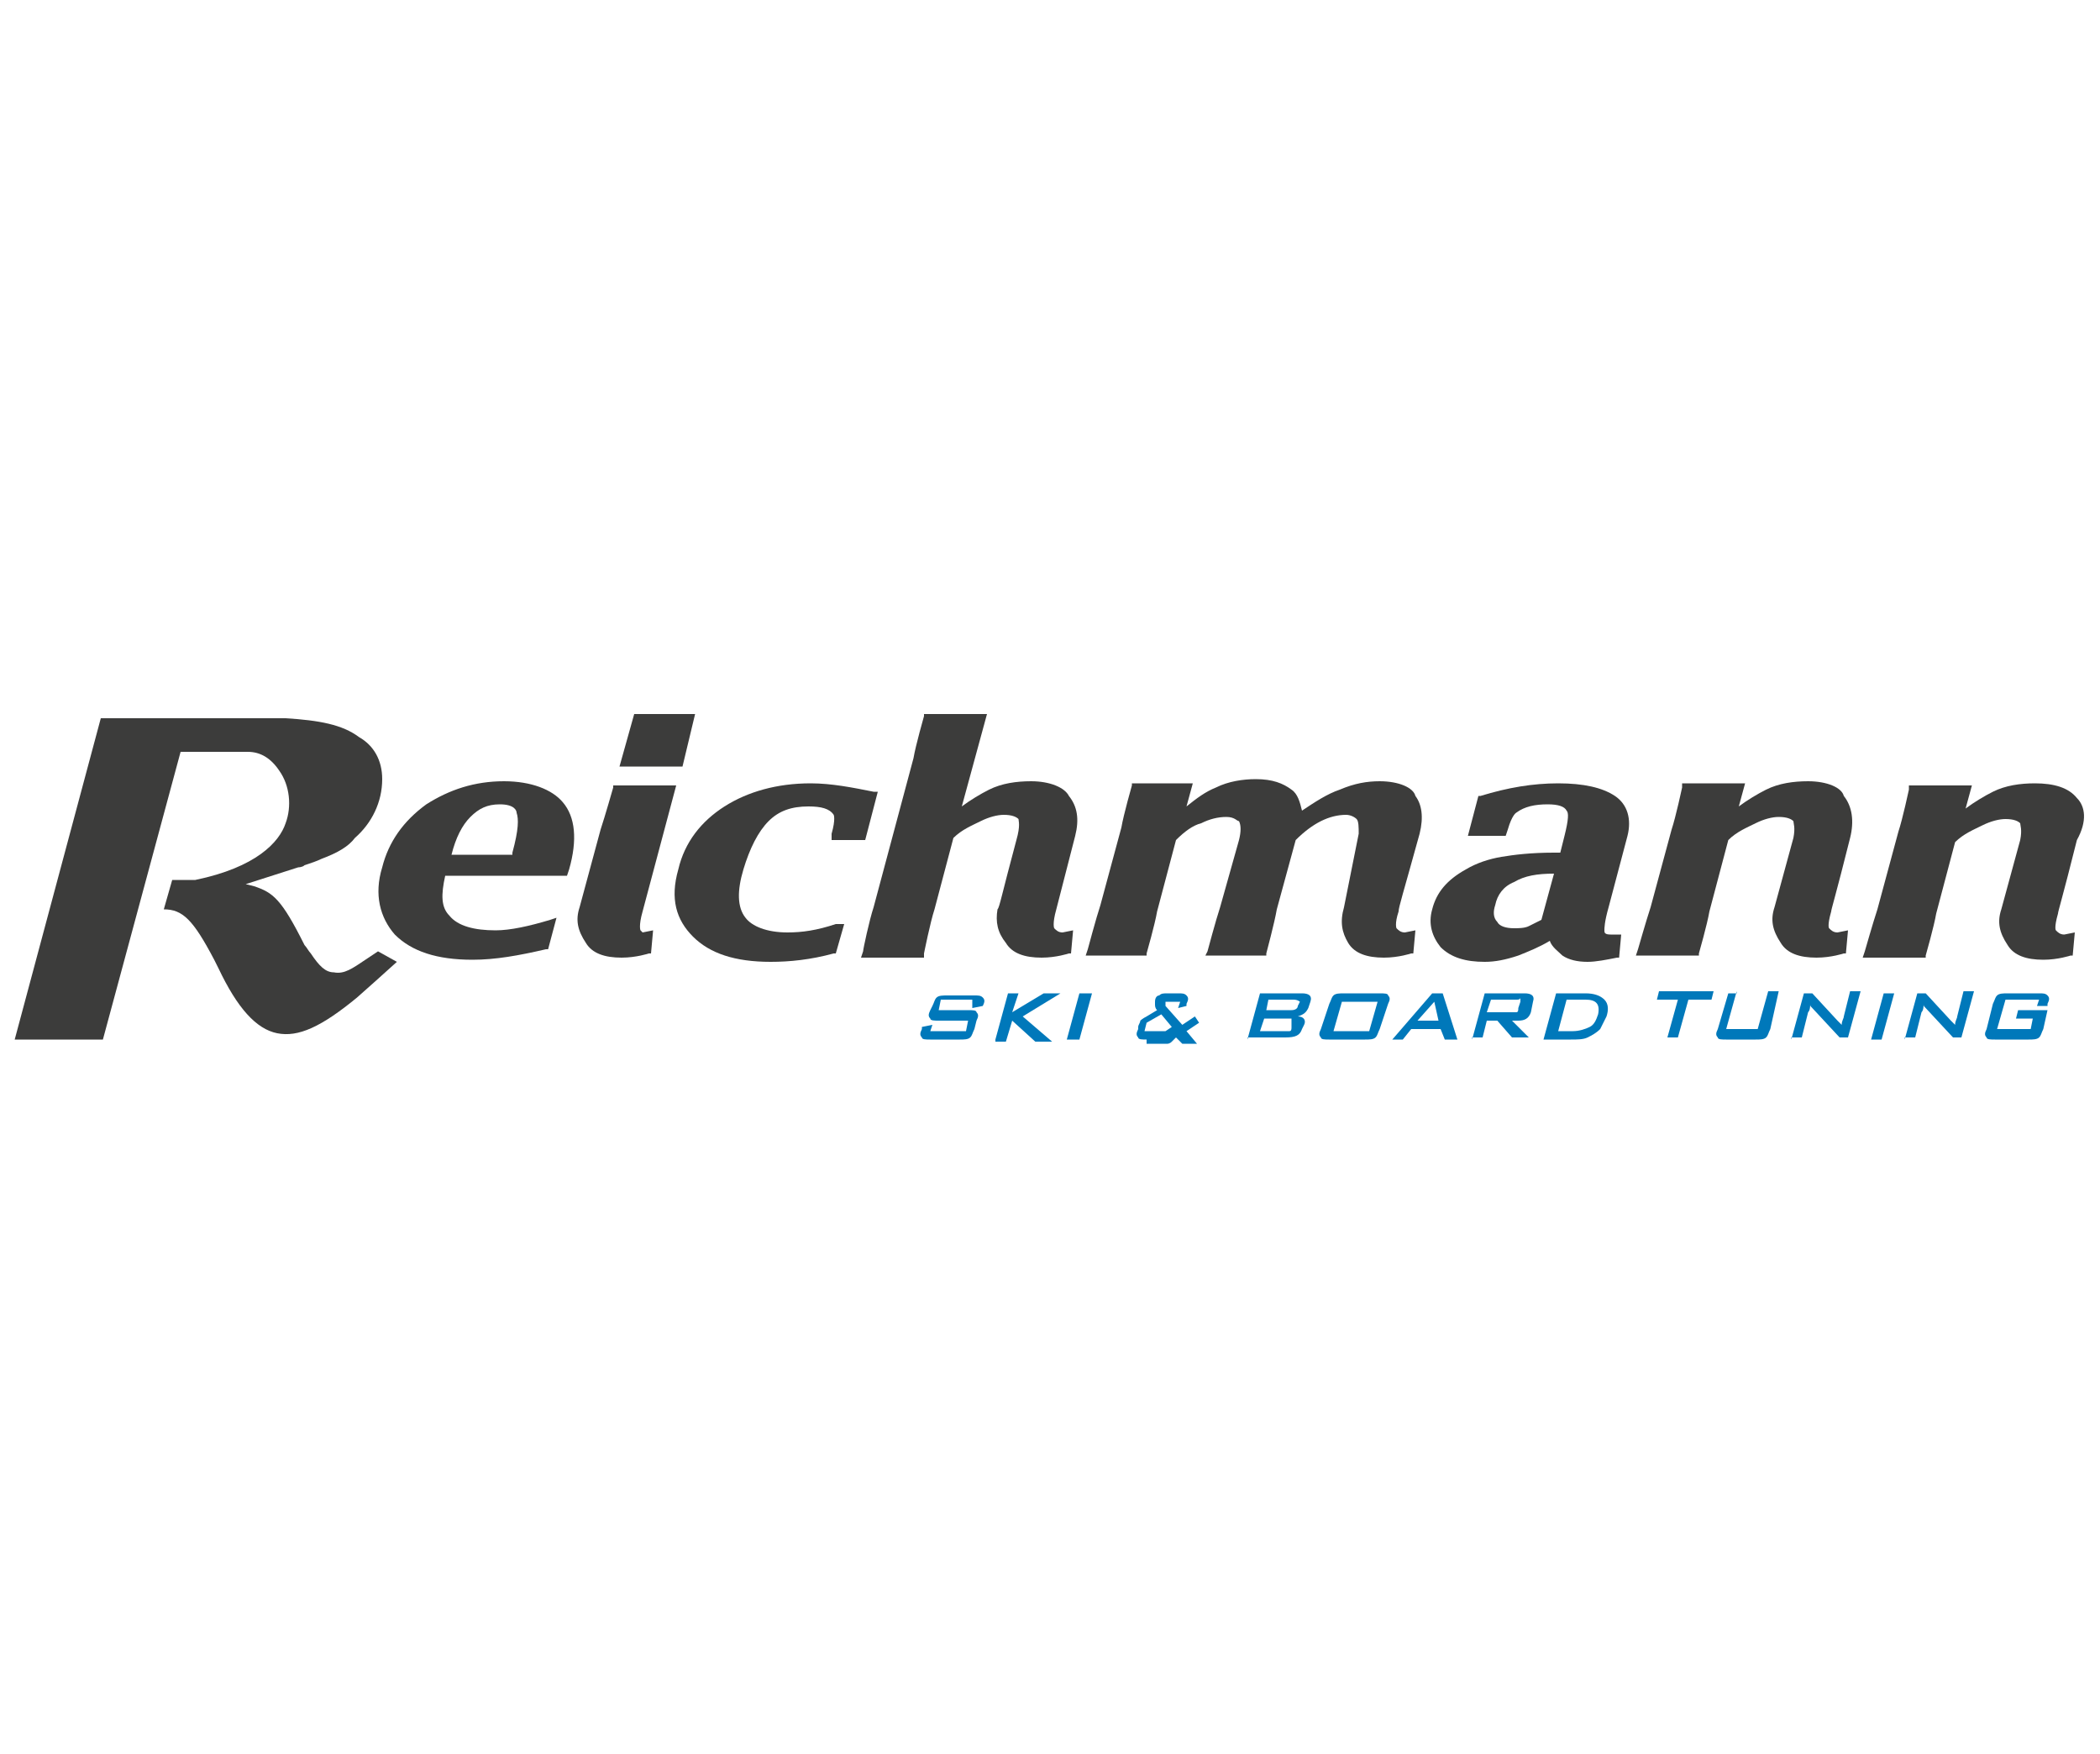
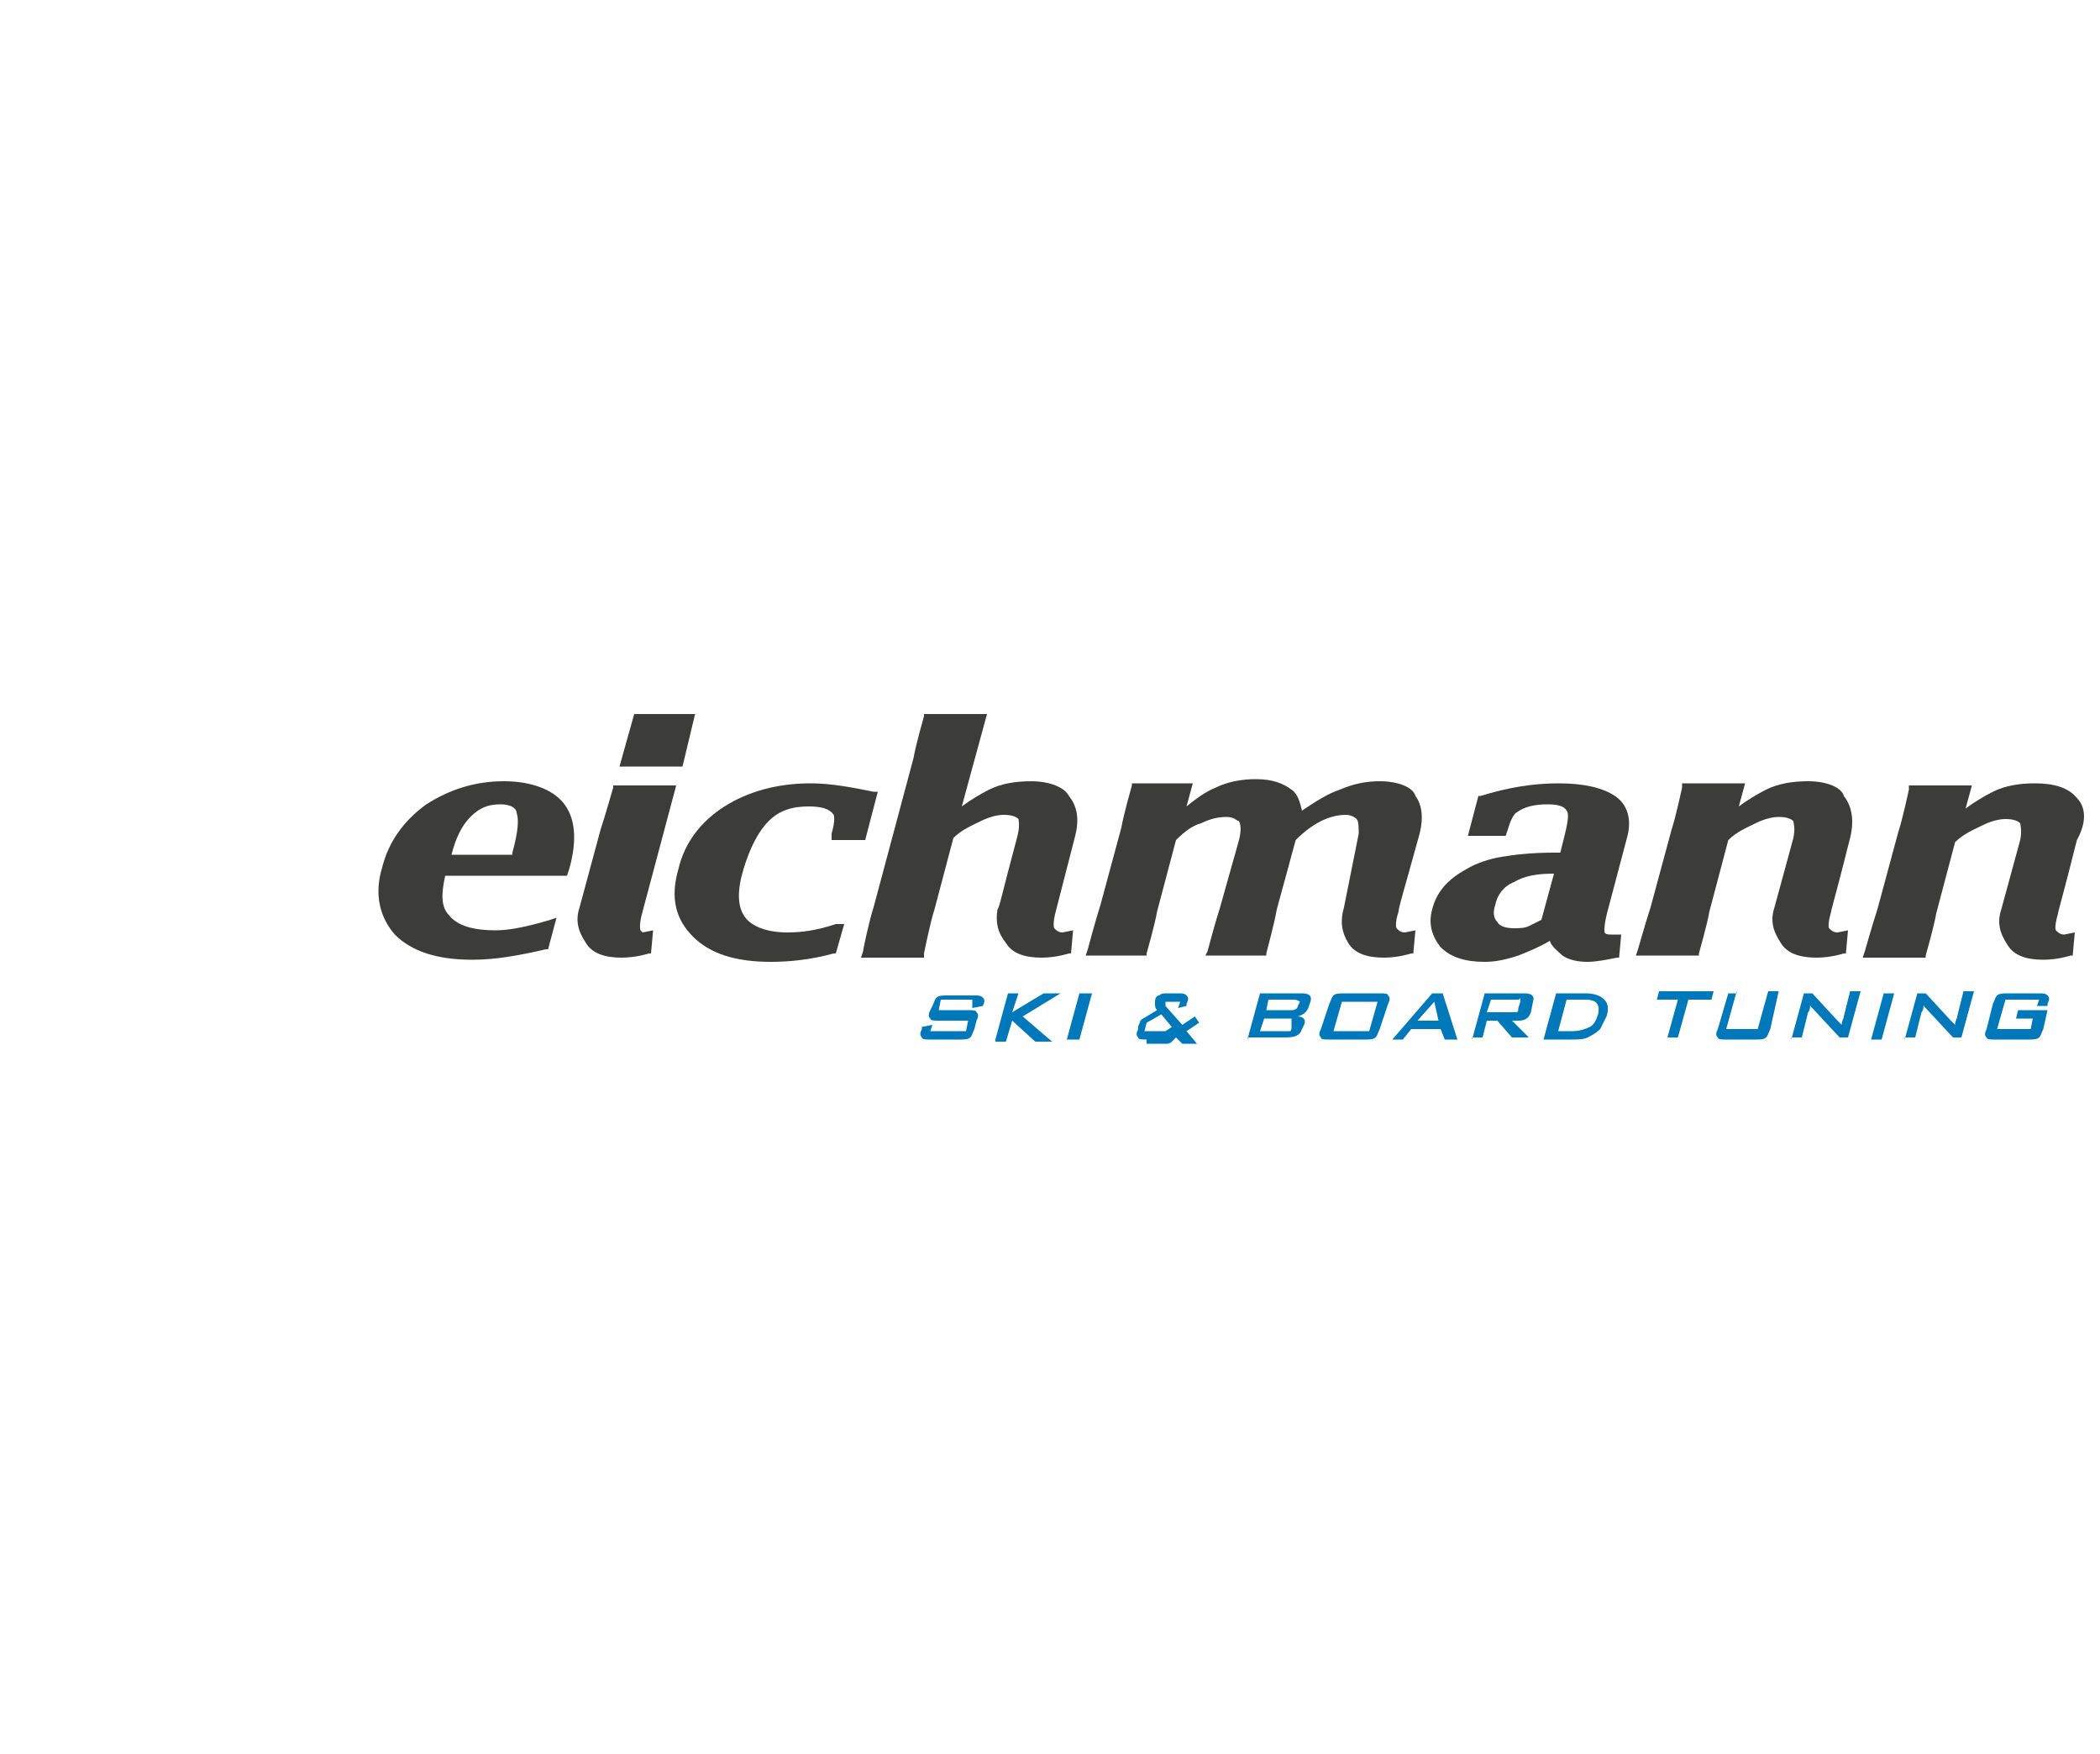
<svg xmlns="http://www.w3.org/2000/svg" version="1.1" id="Layer_1" x="0px" y="0px" viewBox="0 0 100 83.5" xml:space="preserve">
  <rect fill="none" width="100" height="83.5" />
  <g>
    <g>
      <path fill="#666666" d="M94.1,104.1c-4,0-7.3-3.3-7.3-7.3c0-4,3.3-7.3,7.3-7.3c4,0,7.3,3.3,7.3,7.3    C101.4,100.8,98.1,104.1,94.1,104.1L94.1,104.1z M94.1,90.5c-3.5,0-6.3,2.8-6.3,6.3c0,3.5,2.8,6.3,6.3,6.3c3.5,0,6.3-2.8,6.3-6.3    C100.4,93.3,97.6,90.5,94.1,90.5L94.1,90.5z" />
      <path fill="#666666" d="M91.8,100.7v-5.4h-2.1v-1.7h4.1v7H91.8z M96.4,95.4v5.4h-2v-7h4.1v1.7H96.4z" />
    </g>
    <g>
      <path fill="#666666" d="M7.3,93.5v8.7H4.7v-8.7H1.8v-2.1h8.5v2.1H7.3z" />
      <path fill="#666666" d="M22.1,102.2v-4.5h-4.4v4.5H15V91.4h2.6v4.1h4.4v-4.1h2.6v10.8H22.1z" />
      <path fill="#666666" d="M32.1,102.2h-2.6l4.1-10.8h2.5l4.3,10.8h-2.9l-0.6-1.8h-4.1L32.1,102.2z M35.3,96.1    c-0.3-0.9-0.5-1.8-0.5-1.9h0c0,0-0.2,1-0.6,1.9l-0.8,2.2h2.7L35.3,96.1z" />
      <path fill="#666666" d="M45.1,102.2V91.4h2.6v8.7h3.9v2.1H45.1z" />
      <path fill="#666666" d="M56.8,102.2V91.4h6.5v2.1h-3.9v2.1h3.4v2h-3.4v2.4h4v2.1H56.8z" />
      <path fill="#666666" d="M74.8,102.2l-1.9-3.1c-0.7-1.1-0.9-1.2-1.3-1.2h-0.1v4.3h-2.6V91.4h3.8c2.6,0,4.1,1.1,4.1,3.2    c0,1.8-1.2,2.6-2.4,2.9v0c0.3,0.2,0.7,0.7,1.3,1.6l1.9,3.1H74.8z M72.5,93.4h-1v2.8h1.1c1.1,0,1.6-0.5,1.6-1.4    C74.2,93.8,73.7,93.4,72.5,93.4z" />
    </g>
  </g>
  <g>
    <g>
      <path fill="#0078BA" d="M46.3,47.6h-1.5l-0.1,0.5h1.4c0.2,0,0.4,0,0.4,0.1c0.1,0.1,0.1,0.2,0,0.4L46.4,49    c-0.1,0.2-0.1,0.3-0.2,0.4c-0.1,0.1-0.3,0.1-0.5,0.1h-1.4c-0.2,0-0.4,0-0.4-0.1c-0.1-0.1-0.1-0.2,0-0.4l0-0.1l0.5-0.1l-0.1,0.3H46    l0.1-0.5h-1.4c-0.2,0-0.4,0-0.4-0.1c-0.1-0.1-0.1-0.2,0-0.4l0.1-0.2c0.1-0.2,0.1-0.3,0.2-0.4c0.1-0.1,0.3-0.1,0.5-0.1h1.3    c0.2,0,0.3,0,0.4,0.1c0.1,0.1,0.1,0.2,0,0.4l0,0l-0.5,0.1L46.3,47.6z" />
      <path fill="#0078BA" d="M47.4,49.5l0.6-2.2h0.5l-0.3,0.9l1.5-0.9h0.8l-1.8,1.1l1.4,1.2h-0.8l-1.1-1l-0.3,1H47.4z" />
      <path fill="#0078BA" d="M50.8,49.5l0.6-2.2H52l-0.6,2.2H50.8z" />
      <path fill="#0078BA" d="M54.6,49.5c-0.2,0-0.4,0-0.4-0.1c-0.1-0.1-0.1-0.2,0-0.4l0-0.1c0-0.1,0.1-0.2,0.1-0.3c0,0,0.1-0.1,0.3-0.2    l0.5-0.3C55,48,55,47.9,55,47.8l0-0.1c0-0.2,0.1-0.3,0.2-0.3c0.1-0.1,0.2-0.1,0.4-0.1h0.5c0.2,0,0.3,0,0.4,0.1    c0.1,0.1,0.1,0.2,0,0.4l0,0.1l-0.4,0.1l0.1-0.3h-0.7l0,0.2l0.8,0.9l0.6-0.4l0.2,0.3l-0.6,0.4l0.5,0.6h-0.7l-0.3-0.3l-0.2,0.2    c-0.1,0.1-0.2,0.1-0.2,0.1c-0.1,0-0.1,0-0.2,0H54.6z M54.5,49.1h1l0.3-0.2l-0.5-0.6l-0.7,0.4L54.5,49.1z" />
      <path fill="#0078BA" d="M59.4,49.5l0.6-2.2H62c0.3,0,0.5,0.1,0.4,0.4l-0.1,0.3c-0.1,0.2-0.2,0.3-0.5,0.4c0.3,0,0.4,0.2,0.3,0.4    L62,49c-0.1,0.3-0.3,0.4-0.8,0.4H59.4z M61.4,48.5h-1.2l-0.2,0.6h1.2c0.1,0,0.2,0,0.2,0c0.1,0,0.1-0.1,0.1-0.2l0-0.2    c0-0.1,0-0.1,0-0.2C61.5,48.5,61.5,48.5,61.4,48.5z M61.6,47.6h-1.2l-0.1,0.5h1.2c0.2,0,0.3-0.1,0.3-0.2l0.1-0.2    C61.9,47.7,61.8,47.6,61.6,47.6z" />
      <path fill="#0078BA" d="M63.3,47.8c0.1-0.2,0.1-0.3,0.2-0.4c0.1-0.1,0.3-0.1,0.5-0.1h1.7c0.2,0,0.4,0,0.4,0.1    c0.1,0.1,0.1,0.2,0,0.4L65.7,49c-0.1,0.2-0.1,0.3-0.2,0.4c-0.1,0.1-0.3,0.1-0.5,0.1h-1.7c-0.2,0-0.4,0-0.4-0.1    c-0.1-0.1-0.1-0.2,0-0.4L63.3,47.8z M63.5,49.1h1.7l0.4-1.4h-1.7L63.5,49.1z" />
      <path fill="#0078BA" d="M66.3,49.5l1.9-2.2h0.5l0.7,2.2h-0.6L68.6,49h-1.4l-0.4,0.5H66.3z M67.5,48.6h1l-0.2-0.9L67.5,48.6z" />
      <path fill="#0078BA" d="M70.1,49.5l0.6-2.2h1.9c0.3,0,0.5,0.1,0.4,0.4l-0.1,0.5c-0.1,0.3-0.3,0.4-0.6,0.4h-0.3l0.8,0.8H72    l-0.7-0.8h-0.5l-0.2,0.8H70.1z M72.2,47.6h-1.2l-0.2,0.6h1.2c0.1,0,0.1,0,0.2,0c0.1,0,0.1-0.1,0.1-0.2l0.1-0.3c0-0.1,0-0.1,0-0.2    C72.4,47.6,72.3,47.6,72.2,47.6z" />
      <path fill="#0078BA" d="M73.5,49.5l0.6-2.2h1.4c0.4,0,0.7,0.1,0.9,0.3c0.2,0.2,0.2,0.5,0.1,0.8c-0.1,0.2-0.2,0.4-0.3,0.6    c-0.2,0.2-0.4,0.3-0.6,0.4c-0.2,0.1-0.5,0.1-0.8,0.1H73.5z M74.2,49.1h0.7c0.3,0,0.6-0.1,0.8-0.2c0.2-0.1,0.3-0.3,0.4-0.6    c0.1-0.5-0.1-0.7-0.6-0.7h-0.9L74.2,49.1z" />
      <path fill="#0078BA" d="M80.4,47.6l-0.5,1.8h-0.5l0.5-1.8h-1l0.1-0.4h2.6l-0.1,0.4H80.4z" />
      <path fill="#0078BA" d="M82.7,47.2l-0.5,1.8h1.5l0.5-1.8h0.5L84.3,49c-0.1,0.2-0.1,0.3-0.2,0.4c-0.1,0.1-0.3,0.1-0.5,0.1h-1.4    c-0.2,0-0.4,0-0.4-0.1c-0.1-0.1-0.1-0.2,0-0.4l0.5-1.7H82.7z" />
      <path fill="#0078BA" d="M85.3,49.5l0.6-2.2h0.4l1.2,1.3c0.1,0.1,0.2,0.2,0.2,0.2c0-0.2,0.1-0.3,0.1-0.4l0.3-1.2h0.5l-0.6,2.2h-0.4    l-1.3-1.4c-0.1-0.1-0.1-0.1-0.1-0.2c0,0.1,0,0.3-0.1,0.4l-0.3,1.2H85.3z" />
      <path fill="#0078BA" d="M89.1,49.5l0.6-2.2h0.5l-0.6,2.2H89.1z" />
      <path fill="#0078BA" d="M90.7,49.5l0.6-2.2h0.4l1.2,1.3c0.1,0.1,0.2,0.2,0.2,0.2c0-0.2,0.1-0.3,0.1-0.4l0.3-1.2H94l-0.6,2.2H93    l-1.3-1.4c-0.1-0.1-0.1-0.1-0.1-0.2c0,0.1,0,0.3-0.1,0.4l-0.3,1.2H90.7z" />
      <path fill="#0078BA" d="M97.1,47.6h-1.6l-0.4,1.4h1.6l0.1-0.5H96l0.1-0.4h1.4L97.3,49c-0.1,0.2-0.1,0.3-0.2,0.4    c-0.1,0.1-0.3,0.1-0.5,0.1H95c-0.2,0-0.4,0-0.4-0.1c-0.1-0.1-0.1-0.2,0-0.4l0.3-1.2c0.1-0.2,0.1-0.3,0.2-0.4    c0.1-0.1,0.3-0.1,0.5-0.1h1.5c0.2,0,0.3,0,0.4,0.1c0.1,0.1,0.1,0.2,0,0.4l0,0.1L97,47.9L97.1,47.6z" />
    </g>
    <g>
      <path fill="#3C3C3B" d="M98.9,38c-0.4-0.5-1.1-0.7-2-0.7c-0.7,0-1.4,0.1-2,0.4c-0.4,0.2-0.9,0.5-1.3,0.8l0.3-1.1h-3l0,0.2    c0,0-0.3,1.4-0.5,2l-1,3.7c-0.2,0.6-0.6,2-0.6,2l-0.1,0.3h3l0-0.1c0,0,0.4-1.4,0.5-2l0.9-3.4c0.4-0.4,0.9-0.6,1.3-0.8    c0.4-0.2,0.8-0.3,1.1-0.3c0.4,0,0.6,0.1,0.7,0.2c0,0.1,0.1,0.3,0,0.8l-0.9,3.3c-0.2,0.6-0.1,1.1,0.3,1.7c0.3,0.5,0.9,0.7,1.7,0.7    c0.7,0,1.3-0.2,1.3-0.2l0.1,0l0.1-1.1l-0.5,0.1c-0.2,0-0.3-0.1-0.4-0.2c0,0-0.1-0.1,0.1-0.8l0,0c0-0.1,0.2-0.7,0.9-3.5    C99.4,39.1,99.3,38.4,98.9,38z" />
      <path fill="#3C3C3B" d="M49.1,37.2c-0.7,0-1.4,0.1-2,0.4c-0.4,0.2-0.9,0.5-1.3,0.8L47,34h-3l0,0.1c0,0-0.4,1.4-0.5,2l-1.9,7.1    c-0.2,0.6-0.5,2-0.5,2.1L41,45.6l3,0l0-0.2c0,0,0.3-1.5,0.5-2.1l0.9-3.4c0.4-0.4,0.9-0.6,1.3-0.8c0.4-0.2,0.8-0.3,1.1-0.3    c0.4,0,0.6,0.1,0.7,0.2c0,0.1,0.1,0.3-0.1,1c-0.7,2.6-0.8,3.2-0.9,3.3l0,0c-0.1,0.6,0,1.1,0.4,1.6c0.3,0.5,0.9,0.7,1.7,0.7    c0.7,0,1.3-0.2,1.3-0.2l0.1,0l0.1-1.1l-0.5,0.1c-0.2,0-0.3-0.1-0.4-0.2c0,0-0.1-0.2,0.1-0.9l0.9-3.5c0.2-0.8,0.1-1.4-0.3-1.9    C50.7,37.5,50,37.2,49.1,37.2z" />
      <path fill="#3C3C3B" d="M24,37.2c-1.4,0-2.6,0.4-3.7,1.1c-1.1,0.8-1.8,1.8-2.1,3c-0.4,1.3-0.1,2.4,0.6,3.2c0.8,0.8,2,1.2,3.7,1.2    c1.1,0,2.2-0.2,3.5-0.5l0.1,0l0.4-1.5l-0.3,0.1c-1,0.3-1.9,0.5-2.6,0.5c-1,0-1.8-0.2-2.2-0.7c-0.4-0.4-0.4-1-0.2-1.9H27l0.1-0.3    c0.4-1.4,0.3-2.5-0.3-3.2C26.3,37.6,25.3,37.2,24,37.2z M24.4,40.6l0,0.1h-2.9c0.2-0.8,0.5-1.4,0.9-1.8c0.4-0.4,0.8-0.6,1.4-0.6    c0.7,0,0.8,0.3,0.8,0.4C24.7,39,24.7,39.5,24.4,40.6z" />
      <polygon fill="#3C3C3B" points="33.1,34 30.2,34 29.5,36.5 32.5,36.5   " />
      <path fill="#3C3C3B" d="M30.5,44.3c0,0-0.1-0.2,0.1-0.9l1.6-6h-3l0,0.1c0,0-0.4,1.4-0.6,2l-1,3.7c-0.2,0.6-0.1,1.1,0.3,1.7    c0.3,0.5,0.9,0.7,1.7,0.7c0.7,0,1.3-0.2,1.3-0.2l0.1,0l0.1-1.1l-0.5,0.1C30.7,44.5,30.6,44.4,30.5,44.3z" />
      <path fill="#3C3C3B" d="M37.5,44.4c-1,0-1.7-0.3-2-0.7c-0.4-0.5-0.4-1.3-0.1-2.3c0.3-1,0.7-1.8,1.2-2.3c0.5-0.5,1.1-0.7,1.9-0.7    c0.6,0,1,0.1,1.2,0.4c0,0,0.1,0.2-0.1,0.9L39.6,40h1.6l0.6-2.3l-0.2,0c-1-0.2-2-0.4-3-0.4c-1.6,0-3,0.4-4.1,1.1    c-1.1,0.7-1.9,1.7-2.2,3c-0.4,1.4-0.1,2.4,0.7,3.2c0.8,0.8,2,1.2,3.7,1.2c0.9,0,1.9-0.1,3-0.4l0.1,0l0.4-1.4L39.8,44    C38.9,44.3,38.2,44.4,37.5,44.4z" />
      <path fill="#3C3C3B" d="M65.7,37.2c-0.6,0-1.2,0.1-1.9,0.4c-0.6,0.2-1.2,0.6-1.8,1c-0.1-0.4-0.2-0.8-0.5-1    c-0.4-0.3-0.9-0.5-1.7-0.5c-0.6,0-1.3,0.1-1.9,0.4c-0.5,0.2-0.9,0.5-1.4,0.9l0.3-1.1h-2.9l0,0.1c0,0-0.4,1.4-0.5,2l-1,3.7    c-0.2,0.6-0.6,2.1-0.6,2.1l-0.1,0.3l2.9,0l0-0.1c0,0,0.4-1.4,0.5-2l0.9-3.4c0.4-0.4,0.8-0.7,1.2-0.8c0.4-0.2,0.8-0.3,1.2-0.3    c0.4,0,0.5,0.2,0.6,0.2c0.1,0.2,0.1,0.5,0,0.9l-0.9,3.2c-0.2,0.6-0.6,2.1-0.6,2.1l-0.1,0.2h2.9l0-0.1c0,0,0.4-1.5,0.5-2.1l0.9-3.3    c0.4-0.4,0.8-0.7,1.2-0.9c0.4-0.2,0.8-0.3,1.2-0.3c0.2,0,0.4,0.1,0.5,0.2c0.1,0.1,0.1,0.4,0.1,0.7L64,43.2    c-0.2,0.7-0.1,1.2,0.2,1.7c0.3,0.5,0.9,0.7,1.7,0.7c0.7,0,1.3-0.2,1.3-0.2l0.1,0l0.1-1.1l-0.5,0.1c-0.2,0-0.3-0.1-0.4-0.2    c0,0-0.1-0.2,0.1-0.8l0,0c0-0.2,0.2-0.8,1-3.7c0.2-0.8,0.1-1.4-0.2-1.8C67.3,37.5,66.6,37.2,65.7,37.2z" />
      <path fill="#3C3C3B" d="M76.9,37.9c-0.6-0.4-1.5-0.6-2.7-0.6c-1.2,0-2.4,0.2-3.7,0.6l-0.1,0l-0.5,1.9h1.8l0.1-0.3    c0.2-0.7,0.4-0.8,0.4-0.8c0.4-0.3,0.9-0.4,1.5-0.4c0.5,0,0.8,0.1,0.9,0.3c0.1,0.1,0.1,0.4-0.1,1.2l-0.2,0.8H74    c-1.1,0-1.9,0.1-2.5,0.2c-0.6,0.1-1.2,0.3-1.7,0.6c-0.9,0.5-1.4,1.1-1.6,1.9c-0.2,0.7,0,1.3,0.4,1.8c0.5,0.5,1.2,0.7,2.1,0.7    c0.5,0,1-0.1,1.6-0.3c0.5-0.2,1-0.4,1.5-0.7c0.1,0.3,0.4,0.5,0.6,0.7c0.3,0.2,0.7,0.3,1.2,0.3c0.4,0,0.9-0.1,1.4-0.2l0.1,0    l0.1-1.1L77,44.5c-0.1,0-0.2,0-0.3,0c-0.3,0-0.3-0.1-0.3-0.2c0-0.1,0-0.4,0.2-1.1l0.9-3.4C77.7,39,77.5,38.3,76.9,37.9z     M73.4,43.8c-0.2,0.1-0.4,0.2-0.6,0.3c-0.2,0.1-0.5,0.1-0.7,0.1c-0.4,0-0.7-0.1-0.8-0.3c-0.2-0.2-0.2-0.5-0.1-0.8    c0.1-0.5,0.4-0.9,0.9-1.1c0.5-0.3,1.1-0.4,1.9-0.4H74L73.4,43.8z" />
      <path fill="#3C3C3B" d="M86.1,37.2c-0.7,0-1.4,0.1-2,0.4c-0.4,0.2-0.9,0.5-1.3,0.8l0.3-1.1h-3l0,0.2c0,0-0.3,1.4-0.5,2l-1,3.7    c-0.2,0.6-0.6,2-0.6,2l-0.1,0.3h3l0-0.1c0,0,0.4-1.4,0.5-2l0.9-3.4c0.4-0.4,0.9-0.6,1.3-0.8c0.4-0.2,0.8-0.3,1.1-0.3    c0.4,0,0.6,0.1,0.7,0.2c0,0.1,0.1,0.3,0,0.8l-0.9,3.3c-0.2,0.6-0.1,1.1,0.3,1.7c0.3,0.5,0.9,0.7,1.7,0.7c0.7,0,1.3-0.2,1.3-0.2    l0.1,0l0.1-1.1l-0.5,0.1c-0.2,0-0.3-0.1-0.4-0.2c0,0-0.1-0.1,0.1-0.8l0,0c0-0.1,0.2-0.7,0.9-3.5c0.2-0.8,0.1-1.5-0.3-2    C87.7,37.5,87,37.2,86.1,37.2z" />
-       <path fill="#3C3C3B" d="M17.4,45.7c-0.6,0.4-1,0.7-1.5,0.6c-0.4,0-0.7-0.3-1.1-0.9c-0.1-0.1-0.2-0.3-0.3-0.4    c-1.1-2.2-1.5-2.5-2.4-2.8l-0.4-0.1l2.5-0.8c0,0,0.2,0,0.3-0.1c0.3-0.1,0.6-0.2,0.8-0.3c0.8-0.3,1.3-0.6,1.6-1    c0.8-0.7,1.3-1.7,1.3-2.8c0-0.9-0.4-1.6-1.1-2c-0.8-0.6-1.9-0.8-3.5-0.9c-0.2,0-0.5,0-0.7,0H4.8L0.7,49.5h4.2l3.7-13.7h3.2    c0.6,0,1.1,0.3,1.5,0.9c0.5,0.7,0.6,1.7,0.3,2.5c-0.3,0.9-1.4,2.1-4.3,2.7c-0.1,0-0.2,0-0.3,0c-0.1,0-0.2,0-0.3,0l-0.5,0l-0.4,1.4    c0.9,0,1.4,0.5,2.4,2.4l0.2,0.4c0.9,1.9,1.8,2.9,2.8,3.1c1,0.2,2.1-0.3,3.8-1.7l0.9-0.8l1-0.9L18,45.3L17.4,45.7z" />
    </g>
  </g>
</svg>